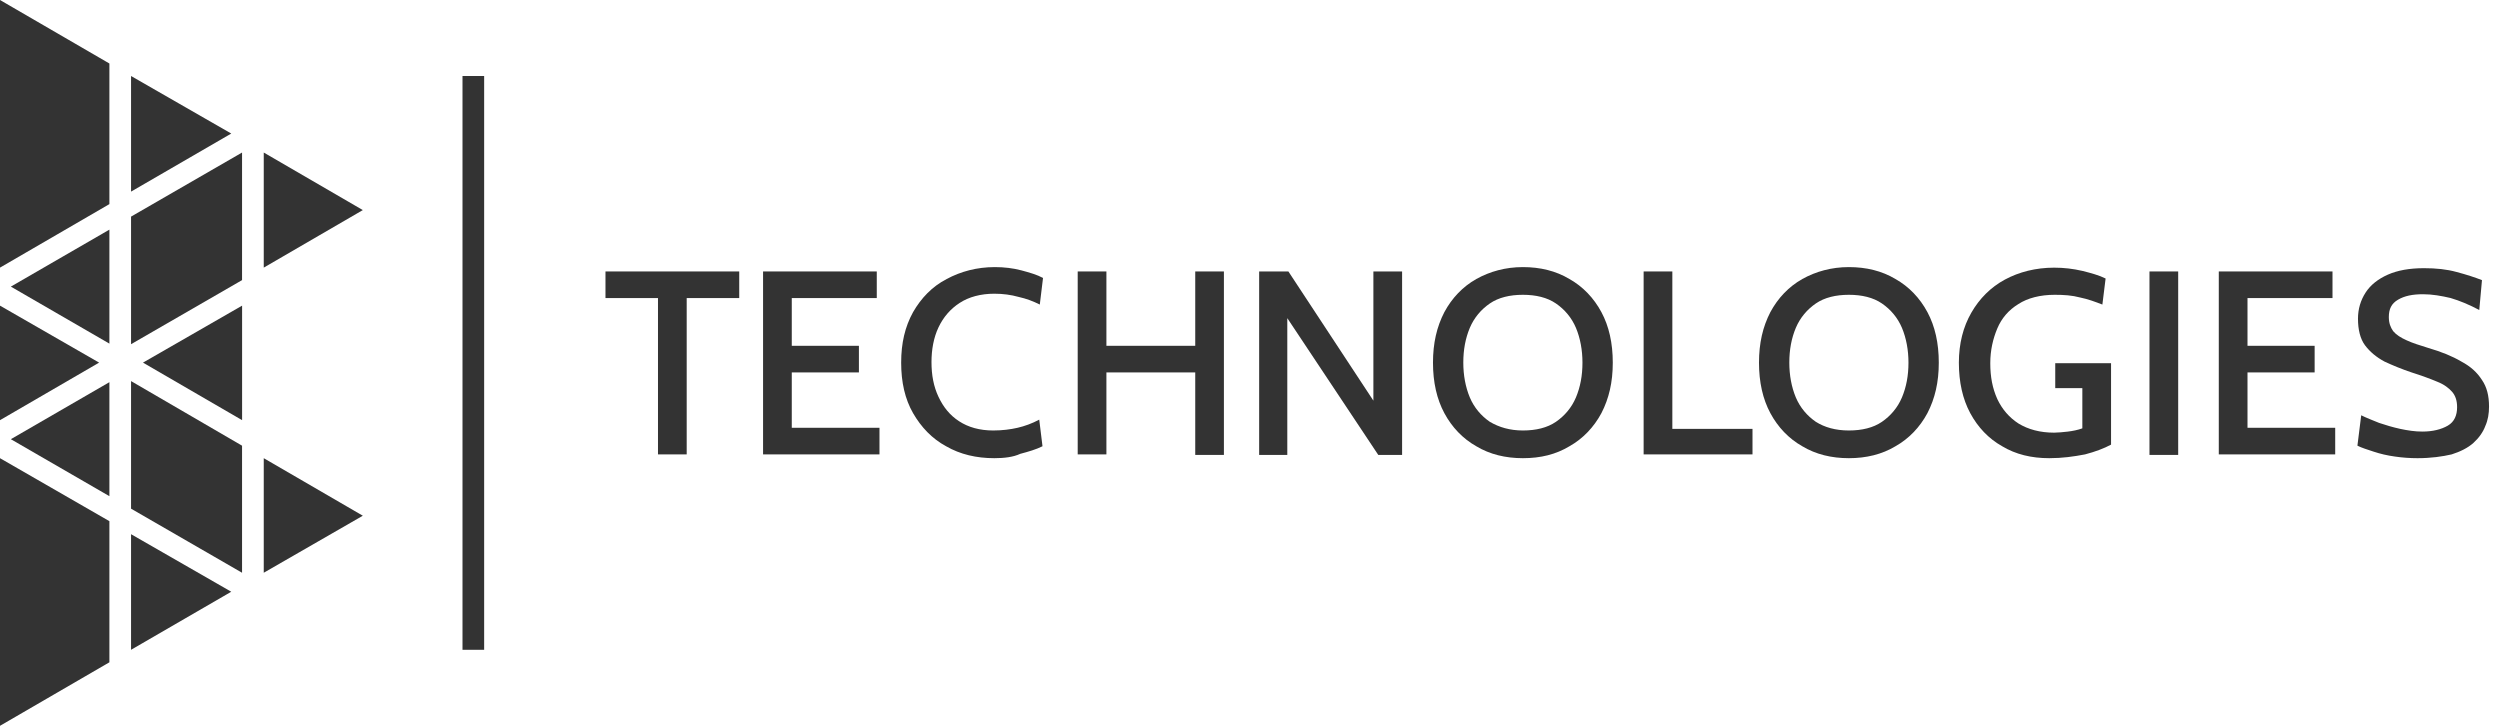
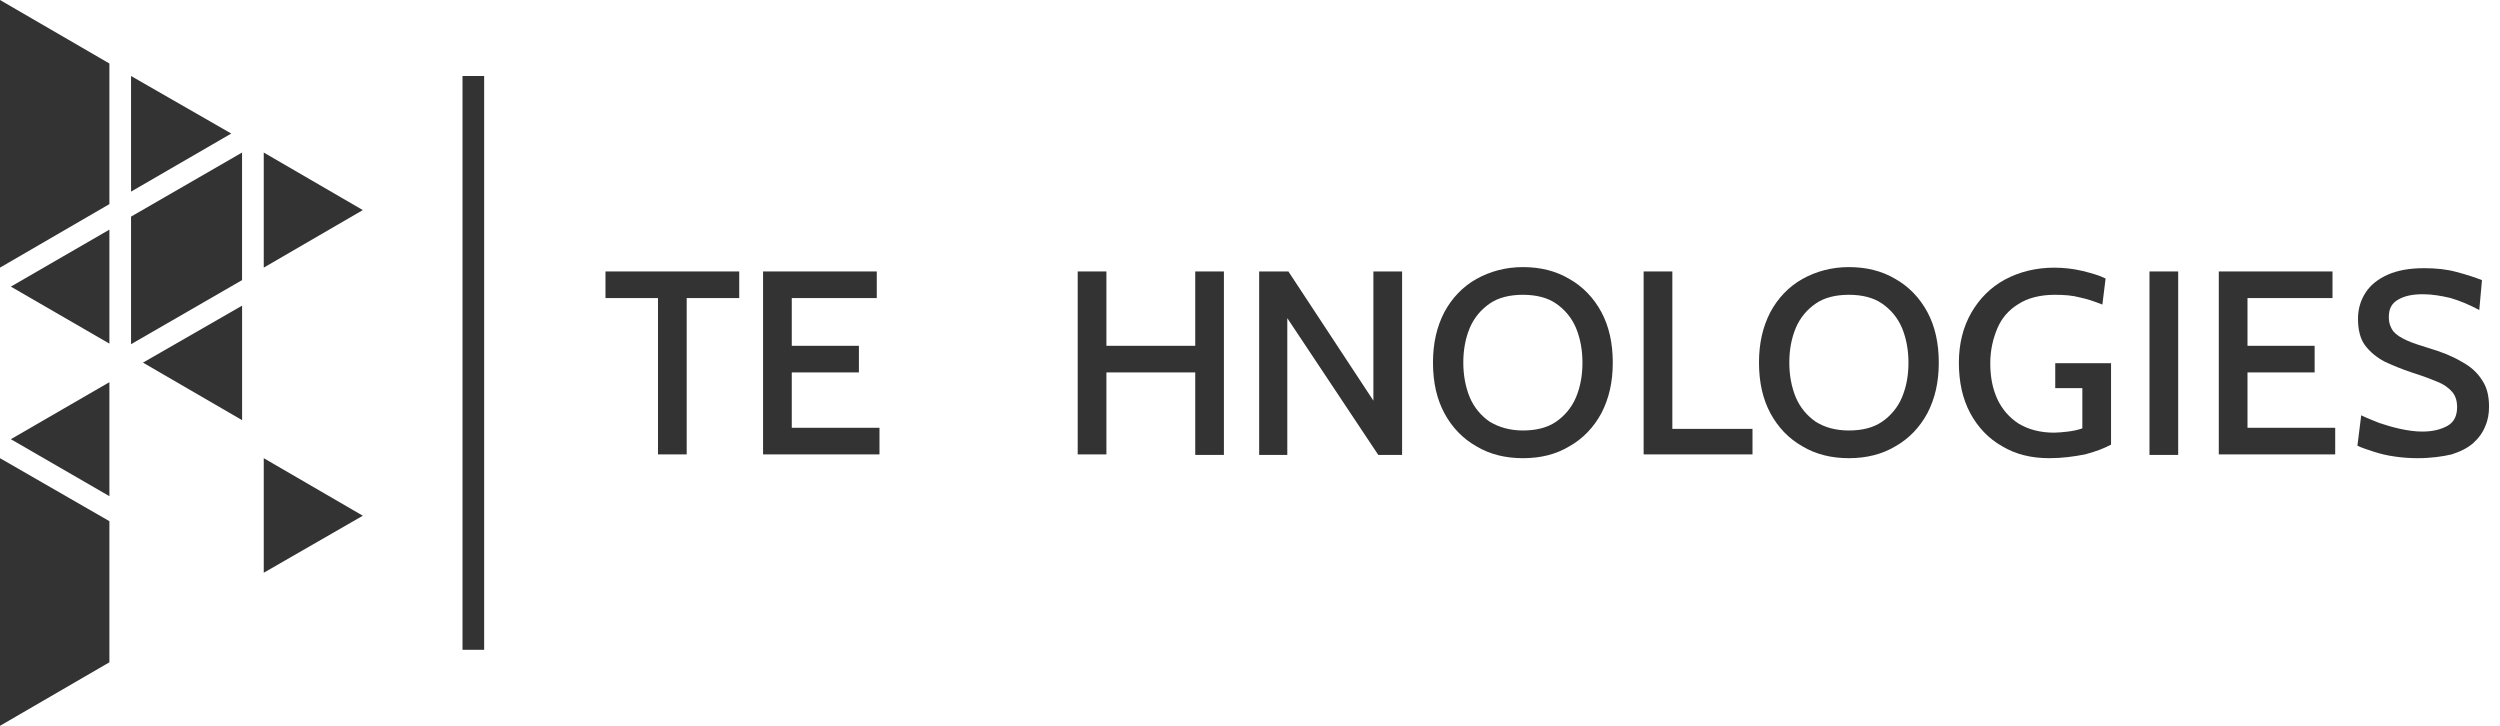
<svg xmlns="http://www.w3.org/2000/svg" width="62" height="18" viewBox="0 0 62 18" fill="none">
  <path d="M0 11.363L2.713 12.925V16.425L0 18V11.363Z" fill="#333333" />
  <path d="M3.25 5.372L6.003 3.783V6.947L3.25 8.536V5.372Z" fill="#333333" />
  <path d="M3.25 1.885L5.735 3.312L3.25 4.752V1.885Z" fill="#333333" />
  <path d="M6.541 11.363L8.998 12.79L6.541 14.204V11.363Z" fill="#333333" />
-   <path d="M3.25 12.615V9.451L6.003 11.053V14.204L3.25 12.615Z" fill="#333333" />
-   <path d="M0 7.58L2.458 8.993L0 10.42V7.58Z" fill="#333333" />
  <path d="M0.269 10.892L2.713 9.478V12.305L0.269 10.892Z" fill="#333333" />
  <path d="M0.269 7.108L2.713 5.695V8.522L0.269 7.108Z" fill="#333333" />
-   <path d="M3.25 13.248L5.735 14.675L3.25 16.115V13.248Z" fill="#333333" />
  <path d="M3.546 8.993L6.004 7.58V10.42L3.546 8.993Z" fill="#333333" />
  <path d="M6.541 3.783L8.998 5.21L6.541 6.637V3.783Z" fill="#333333" />
  <path d="M0 0L2.713 1.575V5.062L0 6.637V0Z" fill="#333333" />
  <path d="M12.007 1.885H11.47V16.115H12.007V1.885Z" fill="#333333" />
  <path d="M16.318 11.269V7.392H15.016V6.732H18.333V7.392H17.03V11.269H16.318Z" fill="#333333" />
  <path d="M18.924 11.269V6.732H21.744V7.392H19.636V8.576H21.301V9.236H19.636V10.609H21.811V11.269H18.924V11.269Z" fill="#333333" />
-   <path d="M24.659 11.363C24.215 11.363 23.813 11.269 23.463 11.067C23.114 10.878 22.846 10.596 22.644 10.246C22.443 9.896 22.349 9.478 22.349 8.994C22.349 8.509 22.443 8.105 22.644 7.741C22.846 7.391 23.114 7.109 23.477 6.92C23.826 6.732 24.229 6.624 24.672 6.624C24.901 6.624 25.129 6.651 25.33 6.705C25.532 6.759 25.72 6.813 25.867 6.893L25.787 7.553C25.626 7.472 25.451 7.405 25.263 7.364C25.075 7.311 24.874 7.284 24.659 7.284C24.323 7.284 24.027 7.364 23.799 7.513C23.571 7.661 23.396 7.863 23.275 8.118C23.154 8.374 23.101 8.67 23.101 8.98C23.101 9.303 23.154 9.586 23.275 9.842C23.396 10.098 23.557 10.299 23.786 10.447C24.014 10.596 24.296 10.676 24.632 10.676C24.86 10.676 25.062 10.649 25.236 10.609C25.411 10.569 25.599 10.501 25.773 10.407L25.854 11.067C25.693 11.148 25.505 11.201 25.303 11.255C25.129 11.336 24.901 11.363 24.659 11.363Z" fill="#333333" />
  <path d="M26.727 11.269V6.732H27.439V8.576H29.642V6.732H30.353V11.282H29.642V9.236H27.439V11.269H26.727V11.269Z" fill="#333333" />
  <path d="M31.227 11.269V6.732H31.952L34.06 9.936V6.732H34.772V11.282H34.181L31.925 7.89V11.282H31.227V11.269Z" fill="#333333" />
  <path d="M37.768 11.363C37.338 11.363 36.948 11.269 36.612 11.067C36.277 10.878 36.008 10.596 35.82 10.246C35.632 9.896 35.538 9.478 35.538 8.994C35.538 8.509 35.632 8.105 35.82 7.741C36.008 7.391 36.277 7.109 36.612 6.92C36.948 6.732 37.338 6.624 37.768 6.624C38.197 6.624 38.587 6.718 38.923 6.92C39.258 7.109 39.527 7.391 39.715 7.741C39.903 8.091 39.997 8.509 39.997 8.994C39.997 9.478 39.903 9.882 39.715 10.246C39.527 10.596 39.258 10.878 38.923 11.067C38.587 11.269 38.211 11.363 37.768 11.363ZM37.768 10.676C38.09 10.676 38.372 10.609 38.587 10.461C38.802 10.313 38.976 10.111 39.084 9.855C39.191 9.599 39.245 9.317 39.245 8.994C39.245 8.684 39.191 8.388 39.084 8.132C38.976 7.876 38.802 7.674 38.587 7.526C38.372 7.378 38.09 7.311 37.768 7.311C37.445 7.311 37.163 7.378 36.948 7.526C36.733 7.674 36.559 7.876 36.451 8.132C36.344 8.388 36.29 8.67 36.29 8.994C36.29 9.303 36.344 9.599 36.451 9.855C36.559 10.111 36.733 10.313 36.948 10.461C37.177 10.596 37.445 10.676 37.768 10.676Z" fill="#333333" />
  <path d="M40.762 11.269V6.732H41.474V10.636H43.462V11.269H40.762Z" fill="#333333" />
  <path d="M45.852 11.363C45.423 11.363 45.033 11.269 44.697 11.067C44.362 10.878 44.093 10.596 43.905 10.246C43.717 9.896 43.623 9.478 43.623 8.994C43.623 8.509 43.717 8.105 43.905 7.741C44.093 7.391 44.362 7.109 44.697 6.92C45.033 6.732 45.423 6.624 45.852 6.624C46.282 6.624 46.672 6.718 47.008 6.92C47.343 7.109 47.612 7.391 47.8 7.741C47.988 8.091 48.082 8.509 48.082 8.994C48.082 9.478 47.988 9.882 47.8 10.246C47.612 10.596 47.343 10.878 47.008 11.067C46.672 11.269 46.282 11.363 45.852 11.363ZM45.852 10.676C46.175 10.676 46.457 10.609 46.672 10.461C46.887 10.313 47.061 10.111 47.169 9.855C47.276 9.599 47.33 9.317 47.33 8.994C47.33 8.684 47.276 8.388 47.169 8.132C47.061 7.876 46.887 7.674 46.672 7.526C46.457 7.378 46.175 7.311 45.852 7.311C45.53 7.311 45.248 7.378 45.033 7.526C44.818 7.674 44.644 7.876 44.536 8.132C44.429 8.388 44.375 8.67 44.375 8.994C44.375 9.303 44.429 9.599 44.536 9.855C44.644 10.111 44.818 10.313 45.033 10.461C45.248 10.596 45.517 10.676 45.852 10.676Z" fill="#333333" />
  <path d="M50.822 11.363C50.379 11.363 49.99 11.269 49.654 11.067C49.318 10.879 49.05 10.596 48.862 10.246C48.674 9.896 48.58 9.478 48.58 8.994C48.58 8.523 48.687 8.105 48.889 7.755C49.09 7.405 49.372 7.122 49.721 6.934C50.07 6.745 50.487 6.638 50.943 6.638C51.185 6.638 51.413 6.665 51.642 6.718C51.857 6.772 52.058 6.826 52.219 6.907L52.139 7.553C51.964 7.486 51.789 7.419 51.588 7.378C51.387 7.324 51.185 7.311 50.957 7.311C50.594 7.311 50.285 7.392 50.057 7.54C49.815 7.688 49.641 7.89 49.533 8.146C49.426 8.401 49.359 8.684 49.359 9.007C49.359 9.344 49.412 9.626 49.533 9.896C49.654 10.152 49.829 10.354 50.057 10.502C50.299 10.65 50.594 10.73 50.943 10.73C51.037 10.73 51.158 10.717 51.279 10.704C51.4 10.69 51.534 10.663 51.642 10.623V9.626H50.97V9.007H52.354V11.027C52.179 11.121 51.964 11.202 51.709 11.269C51.427 11.323 51.145 11.363 50.822 11.363Z" fill="#333333" />
  <path d="M53.307 11.269V6.732H54.019V11.282H53.307V11.269Z" fill="#333333" />
  <path d="M55.026 11.269V6.732H57.846V7.392H55.738V8.576H57.403V9.236H55.738V10.609H57.913V11.269H55.026V11.269Z" fill="#333333" />
  <path d="M59.955 11.363C59.767 11.363 59.579 11.35 59.391 11.322C59.203 11.296 59.029 11.255 58.867 11.201C58.706 11.148 58.572 11.107 58.464 11.053L58.558 10.299C58.693 10.367 58.84 10.421 59.002 10.488C59.163 10.542 59.337 10.595 59.525 10.636C59.713 10.676 59.888 10.703 60.076 10.703C60.331 10.703 60.546 10.649 60.707 10.555C60.868 10.461 60.936 10.299 60.936 10.097C60.936 9.936 60.895 9.815 60.815 9.72C60.734 9.626 60.613 9.532 60.439 9.465C60.278 9.397 60.063 9.317 59.807 9.236C59.566 9.155 59.337 9.061 59.136 8.967C58.934 8.859 58.773 8.724 58.652 8.563C58.532 8.401 58.478 8.172 58.478 7.903C58.478 7.661 58.545 7.445 58.666 7.257C58.787 7.068 58.975 6.92 59.217 6.812C59.458 6.705 59.754 6.651 60.116 6.651C60.412 6.651 60.68 6.678 60.922 6.745C61.177 6.812 61.379 6.88 61.553 6.947L61.486 7.688C61.231 7.553 61.003 7.459 60.775 7.391C60.546 7.337 60.318 7.297 60.09 7.297C59.834 7.297 59.633 7.337 59.472 7.432C59.31 7.526 59.243 7.661 59.243 7.863C59.243 8.011 59.284 8.118 59.351 8.213C59.431 8.307 59.539 8.374 59.687 8.441C59.834 8.509 60.009 8.563 60.224 8.63C60.546 8.724 60.815 8.832 61.043 8.967C61.271 9.088 61.433 9.236 61.553 9.424C61.674 9.599 61.728 9.815 61.728 10.084C61.728 10.259 61.701 10.421 61.634 10.569C61.58 10.717 61.473 10.865 61.339 10.986C61.204 11.107 61.016 11.201 60.801 11.269C60.573 11.322 60.291 11.363 59.955 11.363Z" fill="#333333" />
</svg>